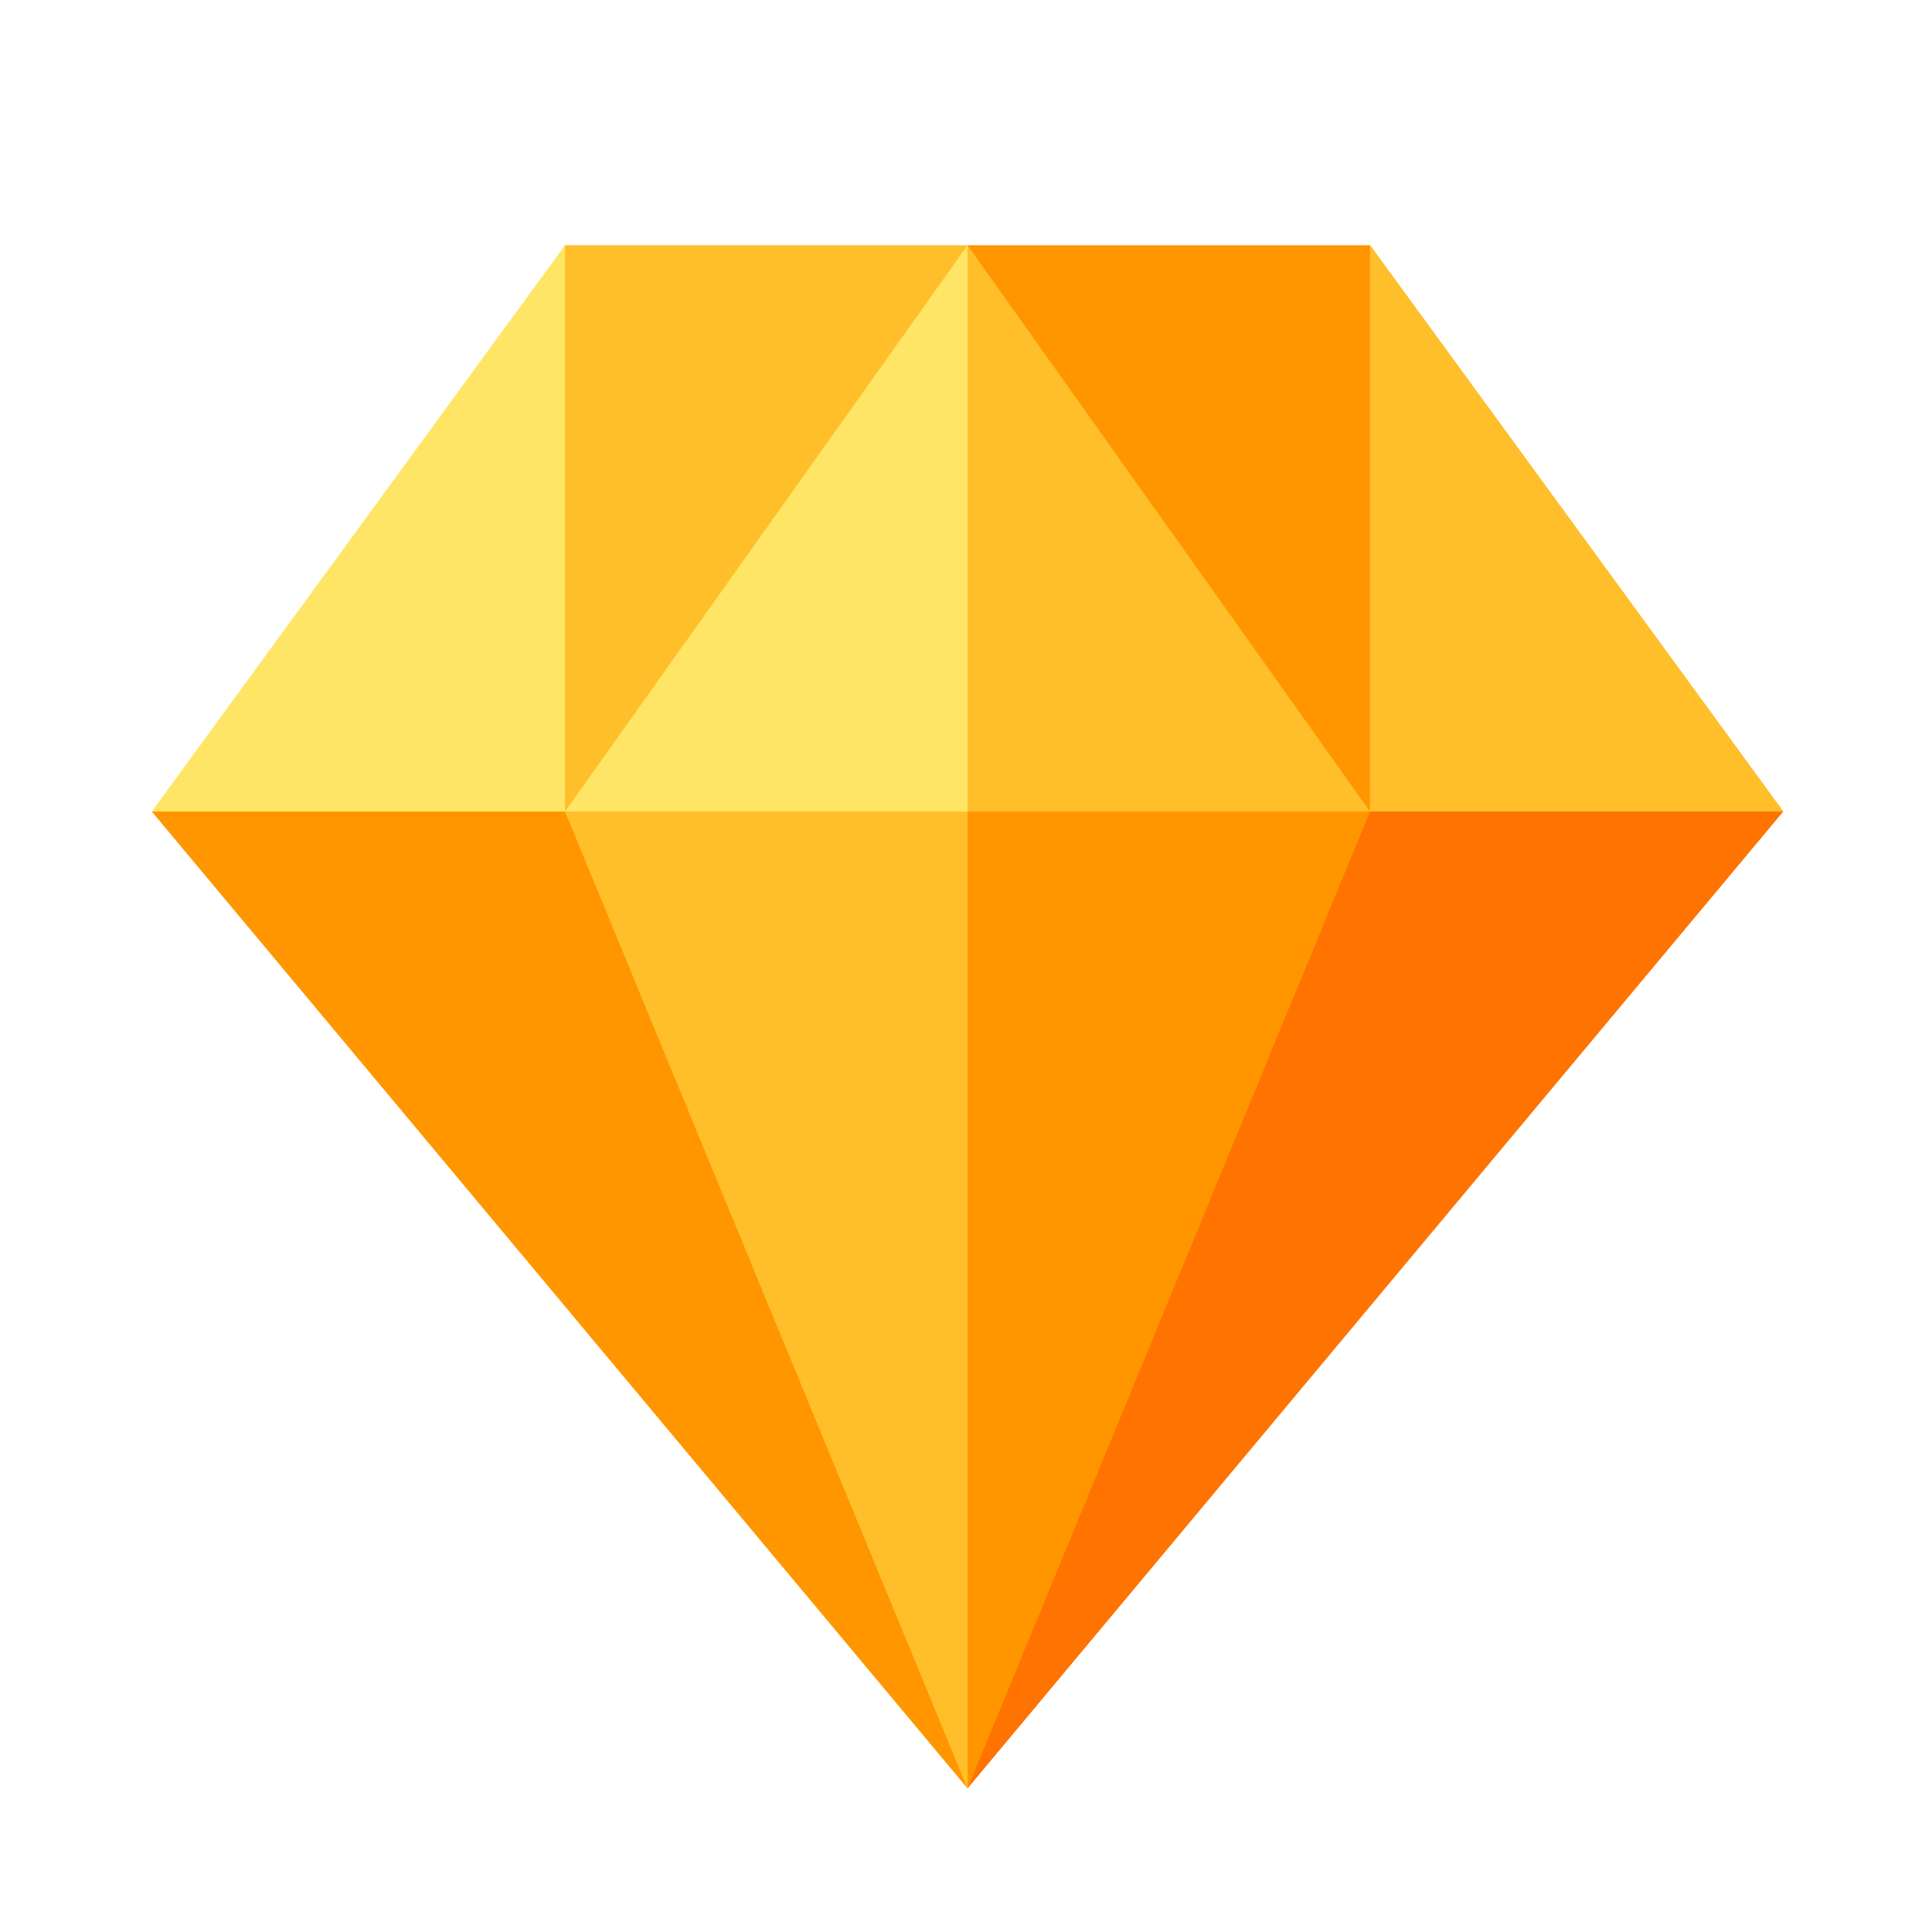
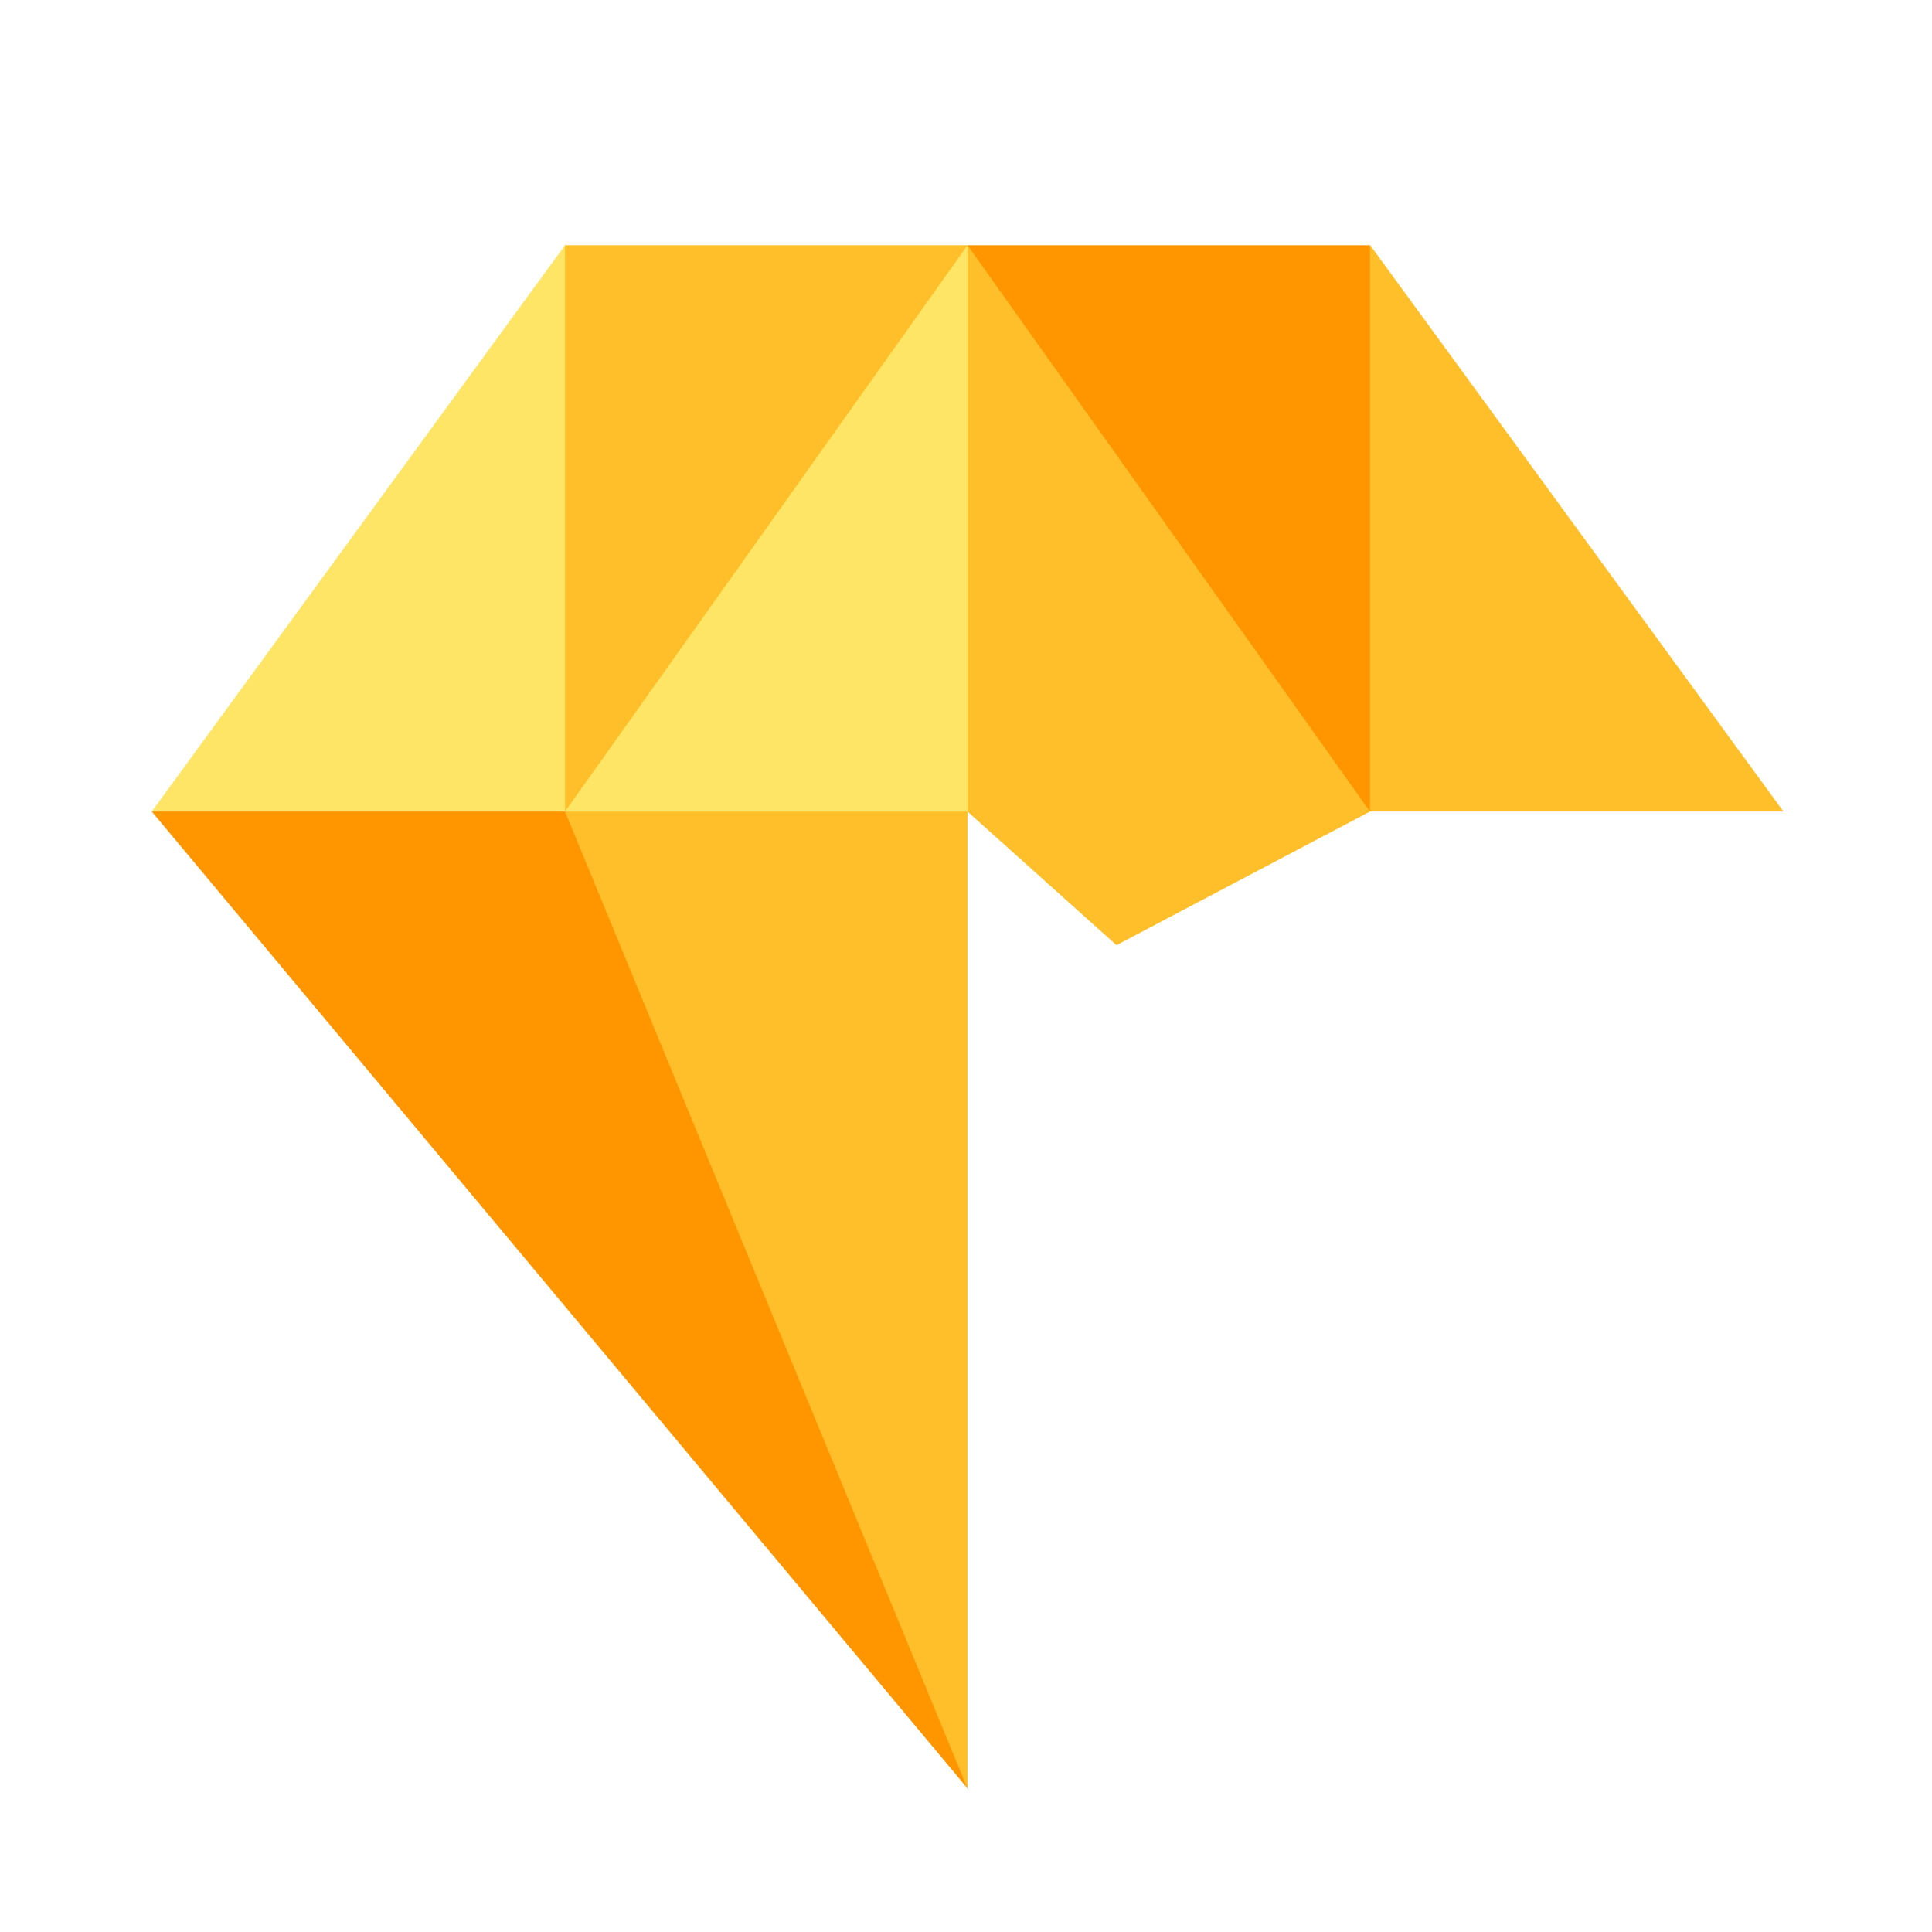
<svg xmlns="http://www.w3.org/2000/svg" width="18" height="18" viewBox="0 0 18 18" fill="none">
  <path d="M9.015 16.663L1.414 7.561L3.965 6.268L5.264 7.561L8.434 10.07L9.015 16.663Z" fill="#FF9600" />
-   <path d="M16.614 7.561L9.014 16.663L9.982 10.234L12.764 7.561L14.366 6.39L16.614 7.561Z" fill="#FF7300" />
  <path d="M5.264 2.285L6.439 4.337L5.264 7.561H1.414L5.264 2.285Z" fill="#FFE566" />
  <path d="M16.616 7.561H12.766L11.691 4.388L12.766 2.285L16.616 7.561Z" fill="#FFBF2A" />
  <path d="M5.264 7.561L7.516 9.059L9.014 7.561L10.403 6.012L9.014 2.285L6.287 4.093L5.264 7.561Z" fill="#FFE566" />
  <path d="M9.014 2.285V7.561L10.402 8.806L12.764 7.561L12.043 4.379L9.014 2.285Z" fill="#FFBF2A" />
  <path d="M12.764 2.285V7.561L9.014 2.285H12.764Z" fill="#FF9600" />
  <path d="M9.014 2.285L5.264 7.561V2.285H9.014Z" fill="#FFBF2A" />
-   <path d="M5.264 7.561L9.014 16.663L10.546 10.623L9.014 7.561H5.264Z" fill="#FFBF2A" />
-   <path d="M9.014 7.561V16.663L12.764 7.561H9.014Z" fill="#FF9600" />
+   <path d="M5.264 7.561L9.014 16.663L9.014 7.561H5.264Z" fill="#FFBF2A" />
</svg>